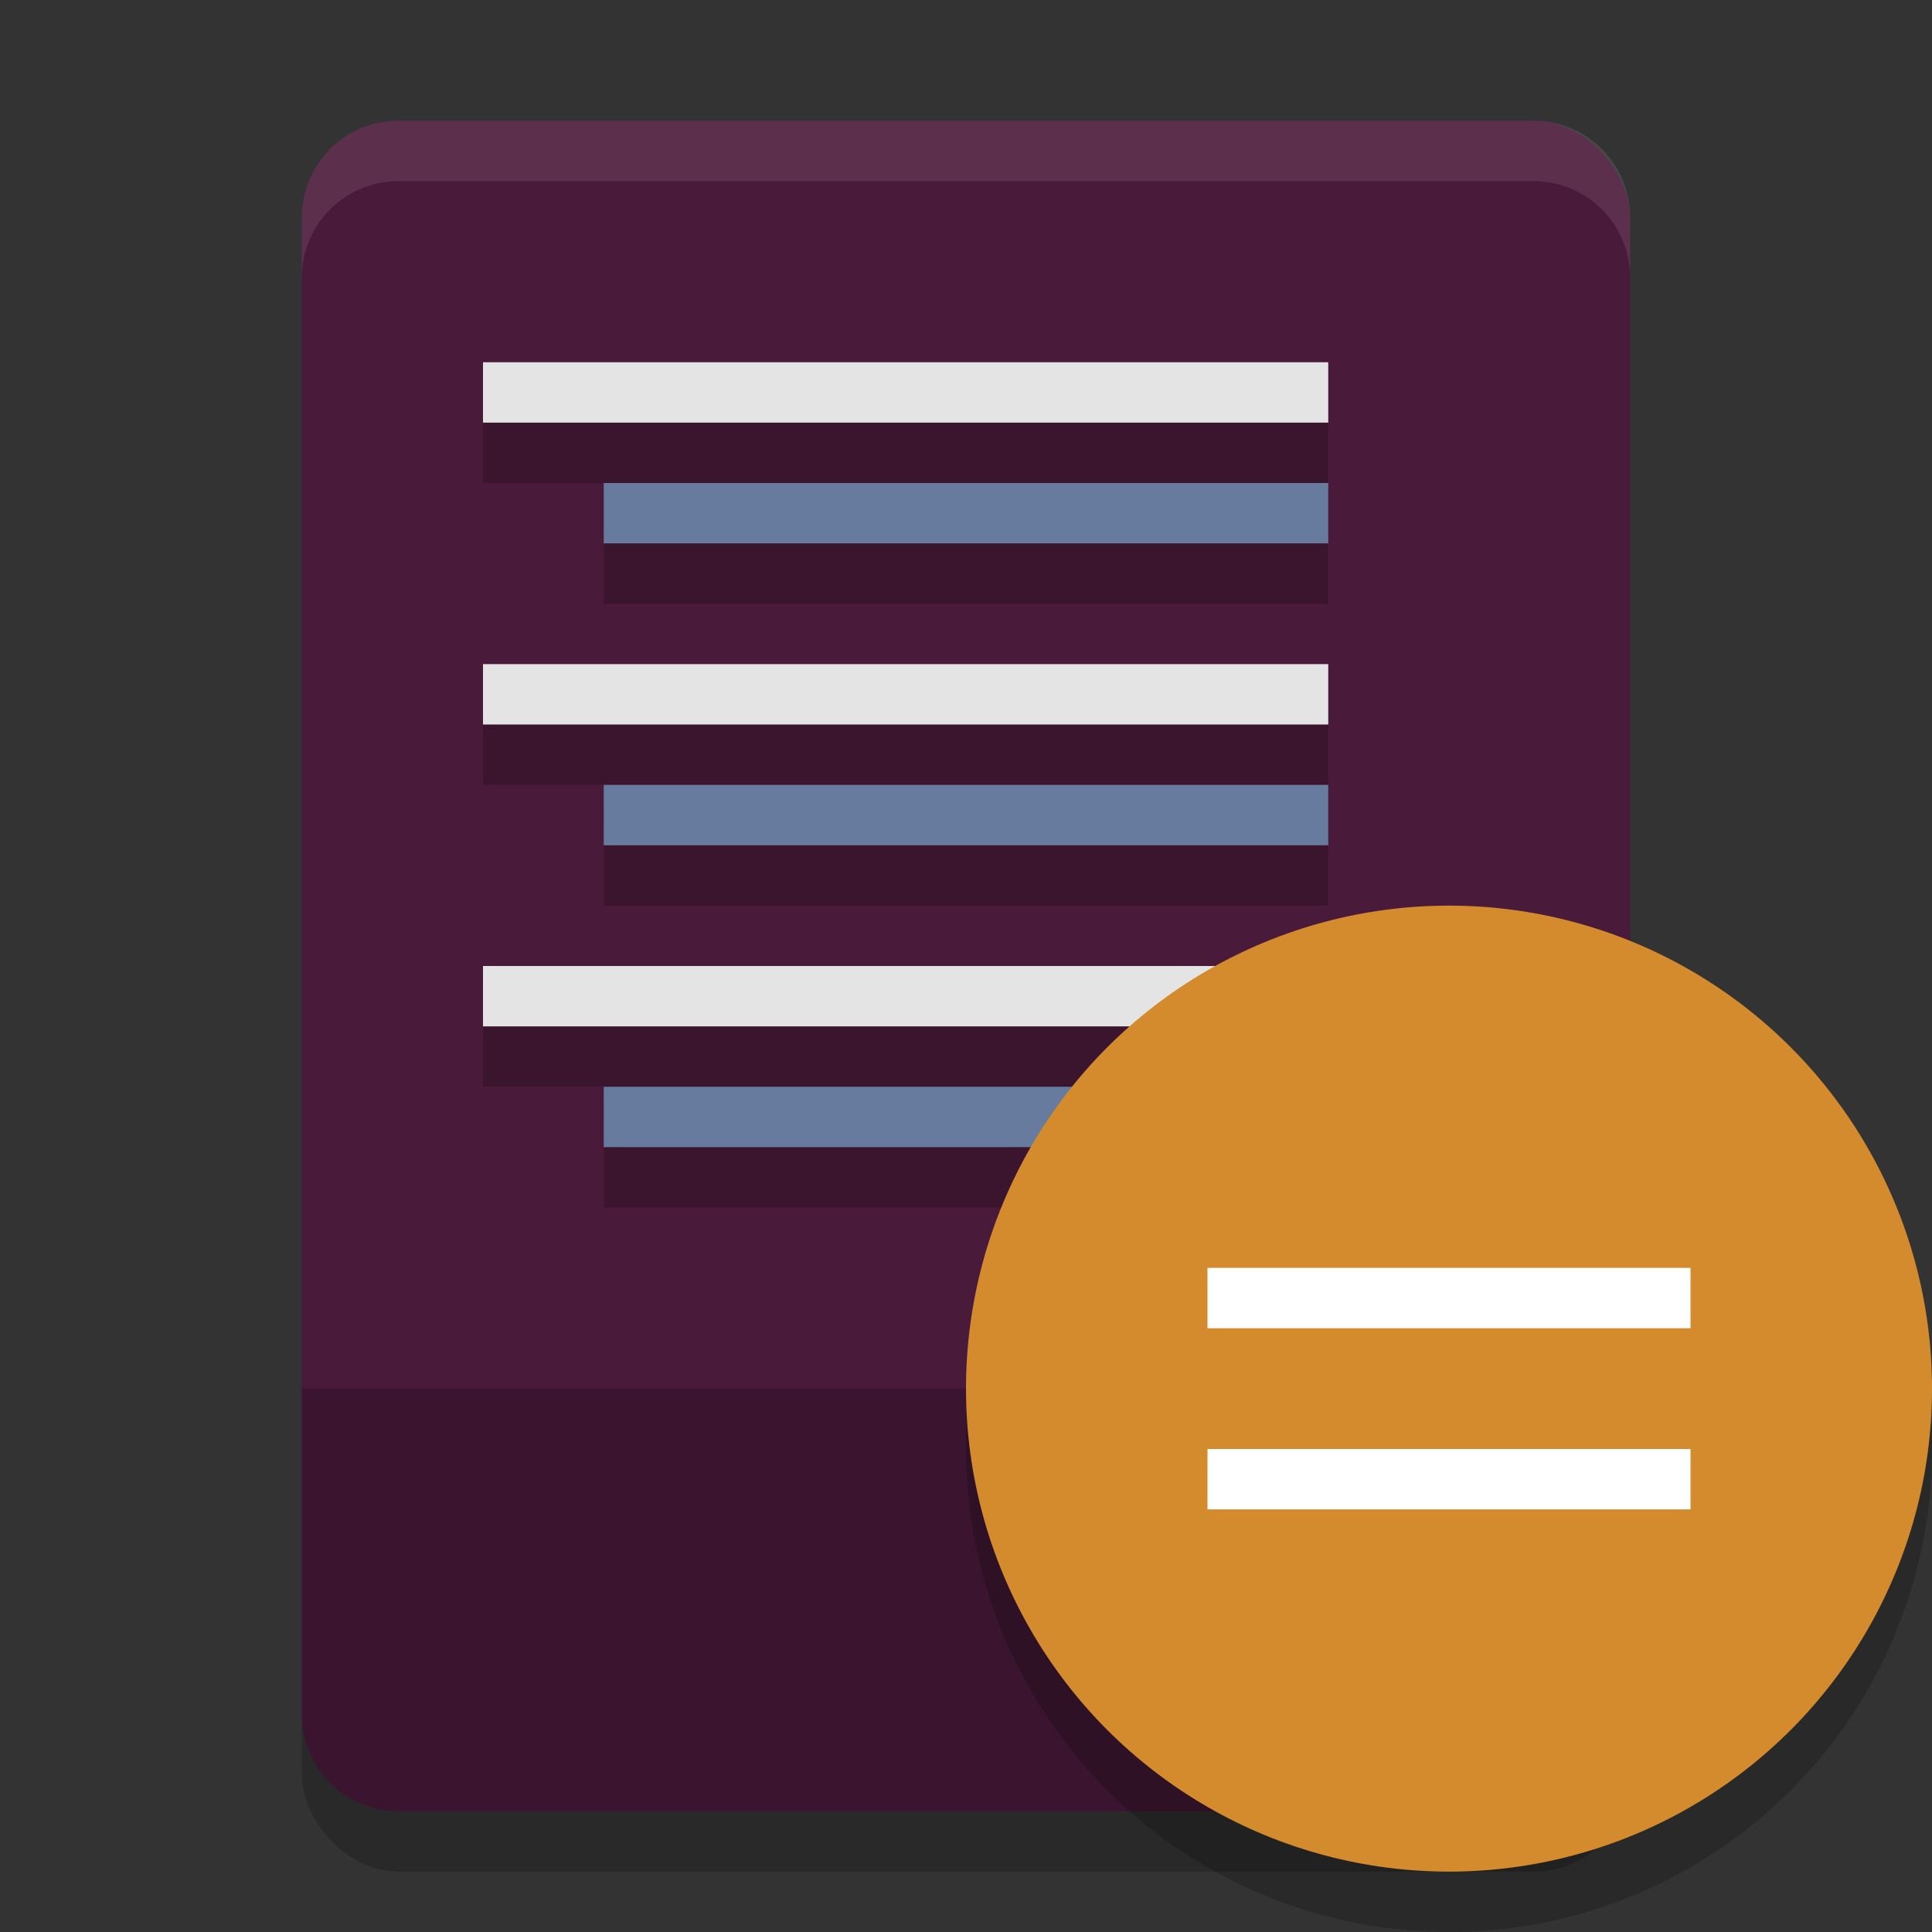
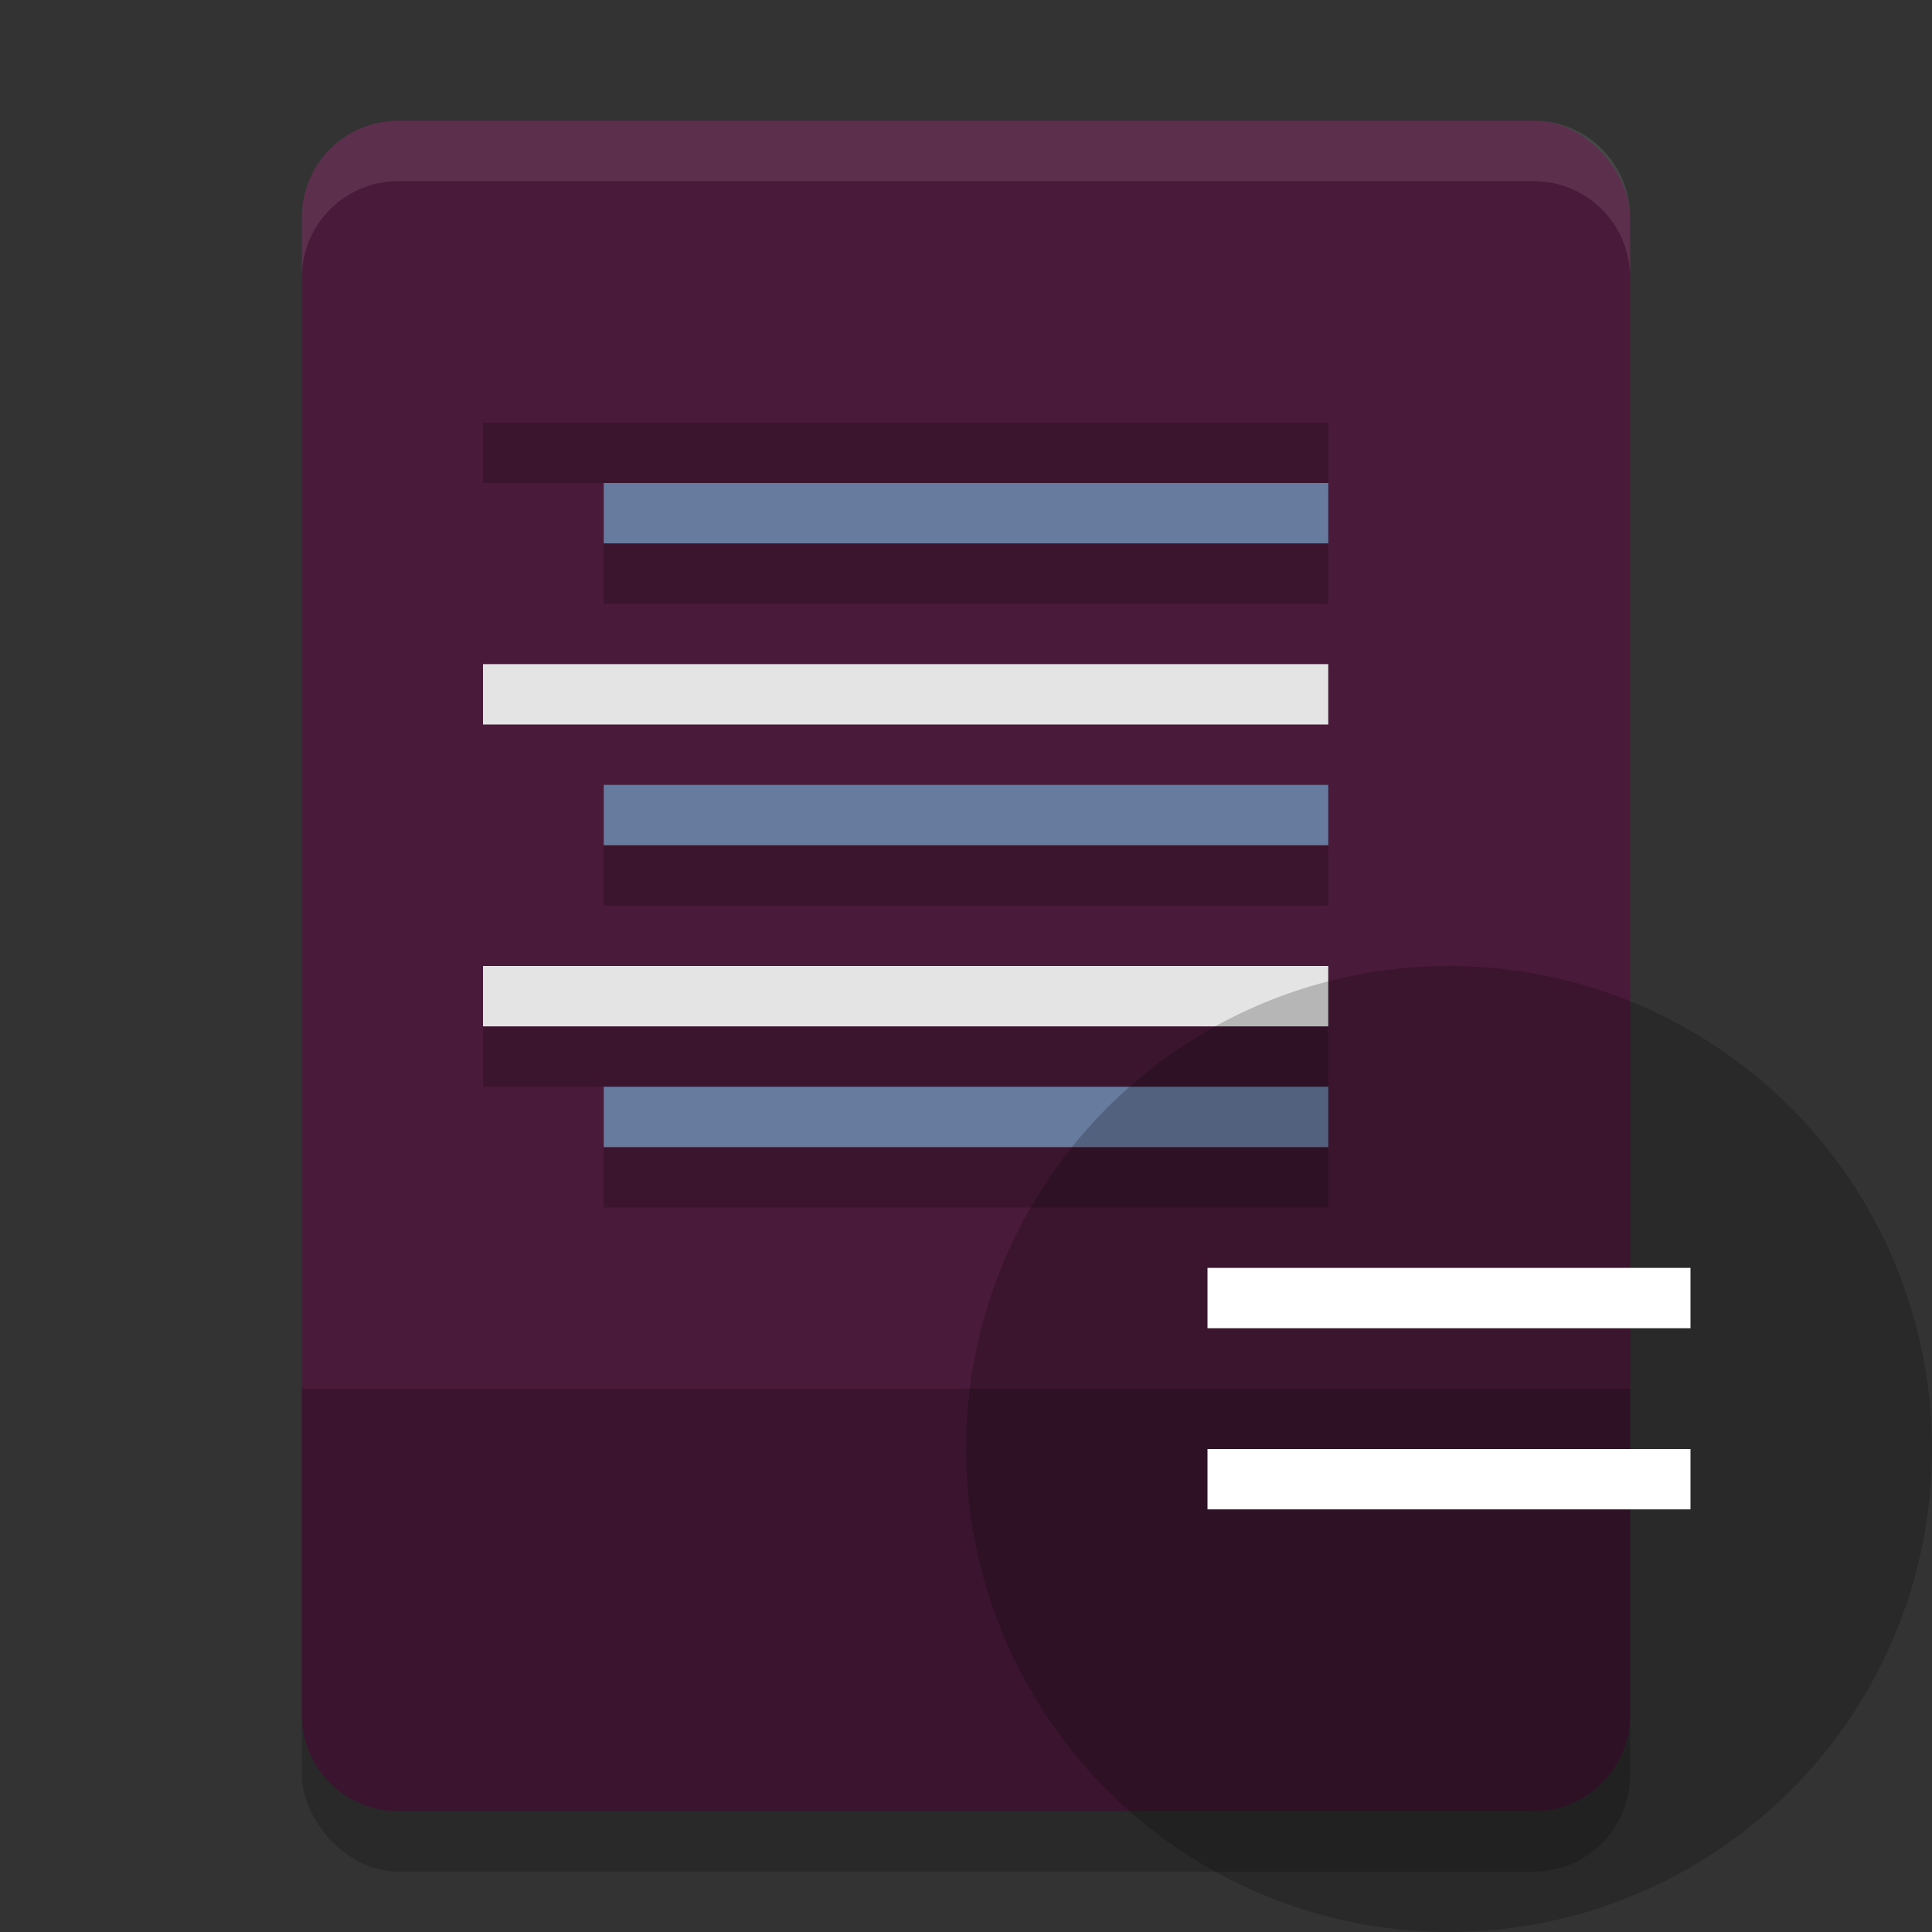
<svg xmlns="http://www.w3.org/2000/svg" width="32" height="32" version="1">
  <rect width="100%" height="100%" fill="#333333" stroke="none" />
  <rect style="opacity:0.2" width="22" height="28" x="5" y="3" rx="1.6" ry="1.6" />
  <rect style="fill:#4a1a3a" width="22" height="28" x="5" y="2" rx="1.6" ry="1.6" />
  <rect style="opacity:0.2" width="14" height="1" x="8" y="7" />
-   <rect style="fill:#e4e4e4" width="14" height="1" x="8" y="6" />
  <rect style="opacity:0.2" width="12" height="1" x="10" y="9" />
  <rect style="fill:#667b9e" width="12" height="1" x="10" y="8" />
-   <rect style="opacity:0.2" width="14" height="1" x="8" y="12" />
  <rect style="fill:#e4e4e4" width="14" height="1" x="8" y="11" />
  <rect style="opacity:0.2" width="12" height="1" x="10" y="14" />
  <rect style="fill:#667b9e" width="12" height="1" x="10" y="13" />
  <path style="fill:#3b1530" d="M 5 23 L 5 28.4 C 5 29.287 5.713 30 6.6 30 L 25.4 30 C 26.287 30 27 29.287 27 28.4 L 27 23 L 5 23 z" />
  <rect style="opacity:0.2" width="14" height="1" x="8" y="17" />
  <rect style="fill:#e4e4e4" width="14" height="1" x="8" y="16" />
  <rect style="opacity:0.2" width="12" height="1" x="10" y="19" />
  <rect style="fill:#667b9e" width="12" height="1" x="10" y="18" />
  <circle style="opacity:0.2" cx="24" cy="24" r="8" />
-   <circle style="fill:#d38b2e" cx="24" cy="23" r="8" />
  <path style="fill:#ffffff" d="m20 21v1h8v-1zm0 3v1h8v-1z" />
-   <path style="opacity:0.1;fill:#ffffff" d="M 6.6 2 C 5.713 2 5 2.713 5 3.6 L 5 4.6 C 5 3.713 5.713 3 6.6 3 L 25.4 3 C 26.287 3 27 3.713 27 4.6 L 27 3.6 C 27 2.713 26.287 2 25.4 2 L 6.6 2 z" />
+   <path style="opacity:0.1;fill:#ffffff" d="M 6.6 2 C 5.713 2 5 2.713 5 3.6 L 5 4.6 C 5 3.713 5.713 3 6.6 3 L 25.4 3 C 26.287 3 27 3.713 27 4.6 L 27 3.6 C 27 2.713 26.287 2 25.4 2 L 6.6 2 " />
</svg>